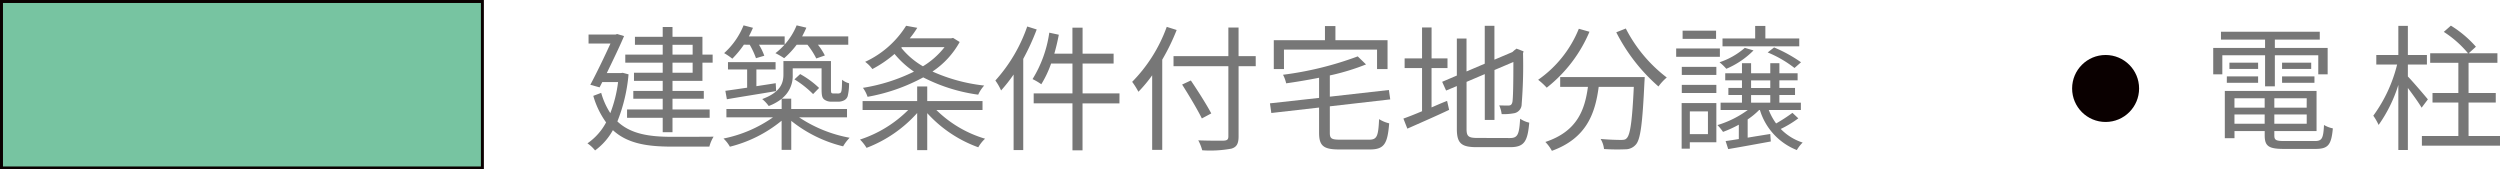
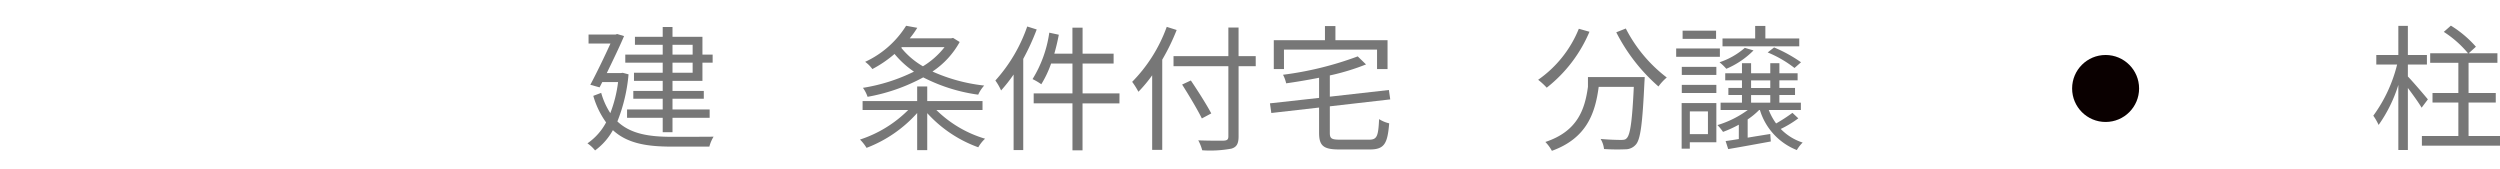
<svg xmlns="http://www.w3.org/2000/svg" width="257.332" height="17.443" viewBox="0 0 257.332 17.443">
  <g id="landscape-img04" transform="translate(-547.467 -4468.766)">
    <g id="グループ_351" data-name="グループ 351">
      <path id="パス_607" data-name="パス 607" d="M612.165,4476.419a16.972,16.972,0,0,1-1.149,4.847c1.359,1.288,3.264,1.582,5.589,1.582.574,0,3.586,0,4.314-.014a3.69,3.69,0,0,0-.434,1.023h-3.908c-2.55,0-4.553-.336-6.023-1.694a6.419,6.419,0,0,1-1.835,2.087,3.573,3.573,0,0,0-.785-.729,6.038,6.038,0,0,0,1.92-2.157,8.677,8.677,0,0,1-1.317-2.732l.812-.308a7.586,7.586,0,0,0,.939,2.088,13.3,13.3,0,0,0,.8-3.2h-1.625l-.28.547-.952-.266c.7-1.317,1.512-3.012,2.073-4.245h-2.256v-.924h2.774l.168-.056.714.21c-.448,1.064-1.134,2.479-1.779,3.81h1.443l.2-.028Zm3.516-1.205h-3.852v-.826h3.852v-1.009h-2.858v-.826h2.858v-1.009h1.008v1.009h3.082v1.835h1.05v.826h-1.05v1.877h-3.082v1.037h3.222v.8h-3.222v1.107h3.824v.854h-3.824v1.486h-1.008v-1.486h-3.67v-.854h3.67v-1.107h-3.026v-.8h3.026v-1.037h-2.956v-.84h2.956Zm1.008-.826h2.073v-1.009h-2.073Zm2.073.826h-2.073v1.037h2.073Z" fill="#777" />
-       <path id="パス_608" data-name="パス 608" d="M629.723,4480.845a13.844,13.844,0,0,0,5.2,2.1,4.579,4.579,0,0,0-.672.883,13.711,13.711,0,0,1-5.337-2.621v2.984h-.994v-3a13.581,13.581,0,0,1-5.323,2.676,3.488,3.488,0,0,0-.659-.841,13.462,13.462,0,0,0,5.1-2.186h-4.8v-.854h5.687v-1.05a4.96,4.96,0,0,1-1.331.742,3.67,3.67,0,0,0-.672-.715c1.862-.686,2.185-1.625,2.185-2.521v-1.387H633v2.83c0,.252,0,.406.07.462a.422.422,0,0,0,.224.042h.365a.537.537,0,0,0,.28-.042c.07-.028.126-.126.154-.294s.042-.56.056-1.079a1.792,1.792,0,0,0,.714.364,5.413,5.413,0,0,1-.14,1.318.737.737,0,0,1-.392.448,1.268,1.268,0,0,1-.63.126h-.645a1.177,1.177,0,0,1-.77-.238c-.2-.183-.252-.407-.252-1.149V4475.8h-2.97v.686a2.963,2.963,0,0,1-1.134,2.437h.98v1.065h5.743v.854Zm-5.687-7.479a9.824,9.824,0,0,1-1.191,1.442,6.276,6.276,0,0,0-.841-.574,7.7,7.7,0,0,0,2-2.858l.967.252q-.189.441-.42.883h3.684v.84a6.761,6.761,0,0,0,1.232-1.975l1,.239c-.126.307-.28.6-.434.9h4.748v.855h-3.123a6.289,6.289,0,0,1,.714,1.106l-.883.308a7.838,7.838,0,0,0-.91-1.414H629.47a8.819,8.819,0,0,1-1.288,1.386,8.024,8.024,0,0,0-.9-.518,6.784,6.784,0,0,0,.939-.868H625.59a5.779,5.779,0,0,1,.547,1.134l-.855.252a8.337,8.337,0,0,0-.644-1.386Zm-1.906,4.748c.617-.084,1.4-.2,2.242-.322v-1.877H622.4v-.756h4.9v.756h-1.975v1.723c.644-.1,1.317-.2,1.989-.308l.042.812c-1.821.309-3.7.6-5.07.841Zm7.7-1.723a9.363,9.363,0,0,1,1.948,1.429l-.617.631a10.105,10.105,0,0,0-1.919-1.514Z" fill="#777" />
      <path id="パス_609" data-name="パス 609" d="M643.849,4480.089a12.016,12.016,0,0,0,5.014,2.955,3.765,3.765,0,0,0-.7.883,13.1,13.1,0,0,1-5.253-3.515v3.809h-1.036V4480.4a13.389,13.389,0,0,1-5.211,3.586,4.375,4.375,0,0,0-.673-.855,12.491,12.491,0,0,0,4.959-3.039h-4.693v-.924h5.618v-1.5h1.036v1.5H648.6v.924Zm2.4-7a8.664,8.664,0,0,1-2.8,3.04,17.658,17.658,0,0,0,5.323,1.443,3.627,3.627,0,0,0-.616.938,17.52,17.52,0,0,1-5.659-1.779,18.94,18.94,0,0,1-5.729,2,3.4,3.4,0,0,0-.476-.924,18.4,18.4,0,0,0,5.252-1.667,9.649,9.649,0,0,1-2-1.821,12.049,12.049,0,0,1-2.283,1.555,3.371,3.371,0,0,0-.742-.743,9.832,9.832,0,0,0,4.216-3.712l1.149.21a9.137,9.137,0,0,1-.771,1.08h4.272l.183-.042Zm-6.01.6a8.048,8.048,0,0,0,2.228,1.9,8.234,8.234,0,0,0,2.227-1.974H640.3Z" fill="#777" />
      <path id="パス_610" data-name="パス 610" d="M654.179,4471.8a24.627,24.627,0,0,1-1.387,3.026v9.386H651.8v-7.775a15.742,15.742,0,0,1-1.288,1.639,5.813,5.813,0,0,0-.589-1.023,16.134,16.134,0,0,0,3.278-5.56Zm8.516,7.607h-3.8v4.832h-1.036V4479.4h-3.992v-1.023h3.992v-3.068h-2.2a10.831,10.831,0,0,1-1.009,2.13,6.085,6.085,0,0,0-.9-.532,12.388,12.388,0,0,0,1.723-4.778l.981.211c-.126.658-.28,1.317-.462,1.947h1.863v-2.675H658.9v2.675h3.194v1.022H658.9v3.068h3.8Z" fill="#777" />
      <path id="パス_611" data-name="パス 611" d="M668.585,4471.853a22.055,22.055,0,0,1-1.485,3.054v9.286h-1.037v-7.676a14.426,14.426,0,0,1-1.415,1.695,8.154,8.154,0,0,0-.644-1.022,15.583,15.583,0,0,0,3.559-5.659Zm8.138,3.726h-1.765v7.227c0,.785-.224,1.108-.742,1.261a12.018,12.018,0,0,1-3,.168,4.744,4.744,0,0,0-.406-1.023c1.177.042,2.325.042,2.662.029.308-.029.434-.113.434-.435v-7.227h-5.645v-1.037h5.645V4471.6h1.05v2.942h1.765Zm-5.547,5.379c-.42-.869-1.317-2.368-2.031-3.489l.9-.42c.728,1.079,1.652,2.535,2.1,3.39Z" fill="#777" />
      <path id="パス_612" data-name="パス 612" d="M688.4,4483.143c.812,0,.938-.364,1.022-2.115a3.4,3.4,0,0,0,1.037.433c-.168,2.1-.5,2.69-2,2.69H685.33c-1.624,0-2.087-.364-2.087-1.723v-2.591l-4.916.56-.14-.994,5.056-.561v-2.073c-1.135.225-2.3.421-3.389.574a3.341,3.341,0,0,0-.323-.882,34.361,34.361,0,0,0,7.69-1.891l.855.827a23.328,23.328,0,0,1-3.726,1.134v2.185l6.079-.686.14.967-6.219.713v2.718c0,.589.154.715,1.05.715Zm-8.769-7.27h-1.05v-2.97h5.267v-1.456h1.078v1.456h5.365v2.97H689.21v-2h-9.581Z" fill="#777" />
-       <path id="パス_613" data-name="パス 613" d="M694.82,4479.823c.518-.224,1.051-.462,1.6-.672l.21.924c-1.485.7-3.068,1.386-4.3,1.933l-.407-1.037c.518-.181,1.191-.448,1.919-.756v-4.44h-1.793v-1h1.793v-3.18h.981v3.18h1.639v1H694.82Zm8.068,3.152c.813,0,.953-.379,1.051-1.989a2.693,2.693,0,0,0,.938.406c-.168,1.9-.49,2.522-1.961,2.522h-3.432c-1.583,0-2.059-.379-2.059-1.877v-4.413l-1.106.462-.406-.9,1.512-.645v-3.81h.995v3.39l1.877-.8v-3.9h.995v3.488l1.848-.784.224-.2.2-.154.728.28-.056.2a49.761,49.761,0,0,1-.14,5.238.947.947,0,0,1-.742.925,5.963,5.963,0,0,1-1.317.1,3.048,3.048,0,0,0-.252-.9c.336.015.784.015.938.015.21,0,.35-.057.42-.364.07-.336.1-1.892.1-4.118l-1.946.826v5.14H700.3v-4.72l-1.877.8v4.846c0,.742.182.925,1.092.925Z" fill="#777" />
-       <path id="パス_614" data-name="パス 614" d="M711.075,4472.035a14.446,14.446,0,0,1-4.4,5.757,7.046,7.046,0,0,0-.883-.813,11.767,11.767,0,0,0,4.188-5.253Zm5.687,4.665s-.014.363-.028.5c-.2,4.3-.406,5.911-.882,6.443a1.4,1.4,0,0,1-1.079.49,20.093,20.093,0,0,1-2.2-.028,2.522,2.522,0,0,0-.35-1.036c.91.084,1.778.1,2.1.1.294,0,.462-.027.588-.181.364-.351.561-1.751.729-5.281h-3.615c-.363,2.759-1.26,5.294-4.818,6.584a4.139,4.139,0,0,0-.672-.912c3.292-1.091,4.062-3.319,4.384-5.672h-2.858V4476.7Zm-1.947-5a14.855,14.855,0,0,0,4.216,5.043,5.305,5.305,0,0,0-.854.924,18.527,18.527,0,0,1-4.343-5.576Z" fill="#777" />
+       <path id="パス_614" data-name="パス 614" d="M711.075,4472.035a14.446,14.446,0,0,1-4.4,5.757,7.046,7.046,0,0,0-.883-.813,11.767,11.767,0,0,0,4.188-5.253Zm5.687,4.665s-.014.363-.028.5c-.2,4.3-.406,5.911-.882,6.443a1.4,1.4,0,0,1-1.079.49,20.093,20.093,0,0,1-2.2-.028,2.522,2.522,0,0,0-.35-1.036c.91.084,1.778.1,2.1.1.294,0,.462-.027.588-.181.364-.351.561-1.751.729-5.281h-3.615c-.363,2.759-1.26,5.294-4.818,6.584a4.139,4.139,0,0,0-.672-.912c3.292-1.091,4.062-3.319,4.384-5.672V4476.7Zm-1.947-5a14.855,14.855,0,0,0,4.216,5.043,5.305,5.305,0,0,0-.854.924,18.527,18.527,0,0,1-4.343-5.576Z" fill="#777" />
      <path id="パス_615" data-name="パス 615" d="M724.5,4474.612H720v-.855h4.5Zm-.364,8.8h-2.732v.658h-.841v-4.692h3.573Zm-3.558-7.76h3.558v.826h-3.558Zm0,1.849h3.558v.84h-3.558Zm3.529-4.735h-3.445v-.841h3.445Zm-2.7,7.466v2.34h1.863v-2.34Zm11.164.715a10.741,10.741,0,0,1-1.807,1.093,5.443,5.443,0,0,0,2.256,1.4,3.534,3.534,0,0,0-.6.771,6.438,6.438,0,0,1-3.8-4.119h-.084a7.337,7.337,0,0,1-1.177.966v1.878c.743-.127,1.541-.253,2.326-.379l.056.771c-1.541.28-3.138.574-4.385.784l-.266-.826c.406-.056.854-.126,1.359-.21V4481.6a11.989,11.989,0,0,1-1.625.742,5.294,5.294,0,0,0-.574-.7,10.358,10.358,0,0,0,3.123-1.555h-2.8v-.756h2.2v-.785h-1.4v-.728h1.4v-.784h-1.723v-.729h1.723v-1.037h.938v1.037h1.976v-1.037h.938v1.037H732.5v.729h-1.877v.784h1.611v.728h-1.611v.785h2.213v.756h-3.306a6.094,6.094,0,0,0,.757,1.387,16.628,16.628,0,0,0,1.681-1.093Zm-4.609-6.99a8.741,8.741,0,0,1-2.8,1.891,5.36,5.36,0,0,0-.7-.673,7.619,7.619,0,0,0,2.605-1.484Zm4.707-.42h-7.9v-.813h3.362v-1.289h1.05v1.289h3.488Zm-4.959,4.286h1.976v-.784h-1.976Zm0,1.513h1.976v-.785h-1.976Zm2.368-5.687a14.508,14.508,0,0,1,2.773,1.526l-.672.589a11.708,11.708,0,0,0-2.76-1.6Z" fill="#777" />
    </g>
    <g id="グループ_352" data-name="グループ 352">
-       <path id="パス_616" data-name="パス 616" d="M780.618,4474.458h-4.4v1.961h-.938V4473.7h5.337v-.855h-4.539v-.812h10.17v.812h-4.623v.855h5.435v2.717h-.966v-1.961h-4.469v3.194h-1.008Zm5.112,8.825c.743,0,.883-.252.953-1.653a2.858,2.858,0,0,0,.91.35c-.154,1.695-.476,2.115-1.793,2.115h-3.221c-1.569,0-2-.265-2-1.387v-.448h-3.11v.729h-.995v-4.861h9.442v4.132H781.57v.448c0,.477.168.575,1.051.575Zm-9.048-6.654H779.9v.659h-3.221Zm3.221-.77h-2.955v-.645H779.9Zm-2.437,3.025v.967h3.11v-.967Zm3.11,2.619v-.952h-3.11v.952Zm4.328-2.619H781.57v.967H784.9Zm0,2.619v-.952H781.57v.952Zm.462-6.289v.645h-3v-.645Zm-3,1.415H785.7v.659h-3.333Z" fill="#777" />
      <path id="パス_617" data-name="パス 617" d="M796.731,4479.851c-.266-.462-.9-1.345-1.415-2.031v6.388h-.981v-6.7a14.65,14.65,0,0,1-2.03,4.119,5.856,5.856,0,0,0-.547-.953,14.929,14.929,0,0,0,2.451-5.266h-2.143v-.981h2.269v-3h.981v3h1.961v.981h-1.961v1.232c.49.5,1.751,1.976,2.059,2.354Zm8.068,2.913v.995h-8.04v-.995h3.754v-3.445h-2.661v-.981h2.661v-3.11h-2.9v-.98h3.894a10.879,10.879,0,0,0-2.493-2.2l.729-.643a11.3,11.3,0,0,1,2.577,2.171l-.742.672h2.955v.98h-2.97v3.11h2.8v.981h-2.8v3.445Z" fill="#777" />
    </g>
-     <rect id="長方形_11" data-name="長方形 11" width="49.501" height="17.137" transform="translate(547.62 4468.919)" fill="#77c4a1" stroke="#0a0000" stroke-miterlimit="10" stroke-width="0.306" />
    <circle id="楕円形_4" data-name="楕円形 4" cx="3.447" cy="3.447" r="3.447" transform="translate(760.756 4474.426)" fill="#0a0000" />
  </g>
</svg>